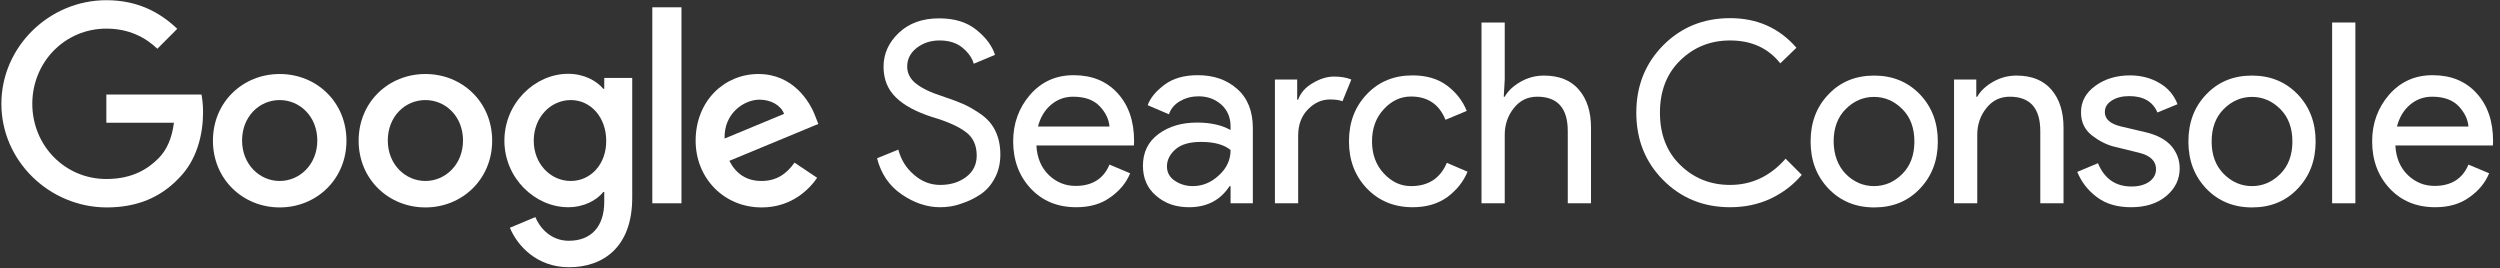
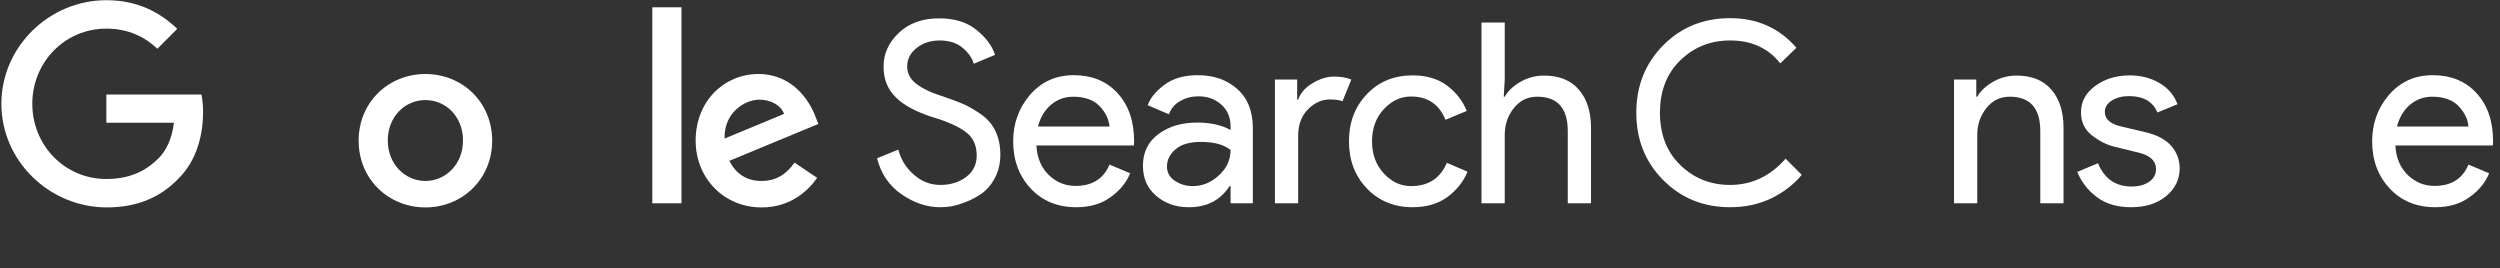
<svg xmlns="http://www.w3.org/2000/svg" width="326" height="35" viewBox="0 0 326 35" fill="none">
  <rect x="0" y="0" width="326" height="35" fill="#333333" stroke="none" />
  <g clip-path="url(#clip0_4393_2648)">
    <path d="M122.586 27.022C120.865 27.022 119.196 26.456 117.578 25.349C115.934 24.217 114.881 22.647 114.367 20.64L117.141 19.507C117.475 20.794 118.143 21.901 119.17 22.776C120.197 23.676 121.327 24.114 122.611 24.114C123.921 24.114 125.051 23.779 125.976 23.084C126.9 22.39 127.363 21.463 127.363 20.279C127.363 18.967 126.9 17.937 125.976 17.243C125.051 16.522 123.562 15.853 121.558 15.261C119.478 14.592 117.886 13.743 116.833 12.713C115.754 11.658 115.215 10.345 115.215 8.698C115.215 7 115.882 5.533 117.218 4.272C118.553 3.011 120.3 2.393 122.457 2.393C124.461 2.393 126.079 2.882 127.311 3.886C128.57 4.89 129.366 5.971 129.751 7.154L126.977 8.312C126.772 7.566 126.284 6.871 125.514 6.228C124.743 5.584 123.741 5.276 122.509 5.276C121.353 5.276 120.351 5.61 119.529 6.254C118.708 6.897 118.297 7.721 118.297 8.673C118.297 9.548 118.682 10.294 119.427 10.886C120.171 11.478 121.302 12.044 122.765 12.507C123.921 12.893 124.897 13.254 125.668 13.588C126.438 13.948 127.234 14.412 128.03 14.978C128.827 15.57 129.443 16.29 129.828 17.14C130.239 18.015 130.445 19.018 130.445 20.151C130.445 21.283 130.213 22.312 129.725 23.213C129.263 24.114 128.621 24.834 127.851 25.349C127.08 25.864 126.233 26.276 125.334 26.559C124.435 26.893 123.51 27.022 122.586 27.022Z" fill="white" />
    <path d="M140.336 27.022C137.896 27.022 135.918 26.199 134.403 24.577C132.888 22.956 132.117 20.897 132.117 18.427C132.117 16.085 132.862 14.052 134.326 12.353C135.816 10.654 137.69 9.805 140.002 9.805C142.39 9.805 144.291 10.577 145.729 12.147C147.167 13.717 147.886 15.802 147.886 18.401L147.861 18.967H135.148C135.225 20.588 135.79 21.875 136.766 22.827C137.767 23.779 138.923 24.243 140.259 24.243C142.416 24.243 143.906 23.316 144.676 21.463L147.373 22.596C146.859 23.857 145.986 24.886 144.779 25.735C143.572 26.61 142.108 27.022 140.336 27.022ZM144.676 16.496C144.599 15.57 144.188 14.695 143.418 13.871C142.647 13.048 141.491 12.61 139.95 12.61C138.82 12.61 137.87 12.971 137.048 13.665C136.226 14.36 135.661 15.312 135.353 16.496H144.676Z" fill="white" />
    <path d="M155.049 27.022C153.328 27.022 151.916 26.533 150.76 25.529C149.604 24.552 149.039 23.239 149.039 21.618C149.039 19.868 149.707 18.478 151.068 17.474C152.429 16.471 154.099 15.982 156.102 15.982C157.874 15.982 159.338 16.316 160.468 16.96V16.496C160.468 15.312 160.057 14.36 159.261 13.64C158.439 12.919 157.463 12.559 156.282 12.559C155.408 12.559 154.612 12.765 153.893 13.177C153.174 13.588 152.686 14.154 152.429 14.901L149.655 13.717C150.015 12.739 150.76 11.864 151.864 11.04C152.969 10.217 154.407 9.805 156.205 9.805C158.259 9.805 159.98 10.397 161.341 11.607C162.702 12.816 163.37 14.515 163.37 16.702V26.507H160.468V24.268H160.339C159.132 26.121 157.36 27.022 155.049 27.022ZM155.537 24.268C156.795 24.268 157.925 23.805 158.927 22.879C159.954 21.952 160.468 20.846 160.468 19.559C159.62 18.864 158.336 18.504 156.615 18.504C155.152 18.504 154.047 18.812 153.302 19.456C152.558 20.099 152.172 20.846 152.172 21.695C152.172 22.493 152.506 23.11 153.2 23.574C153.893 24.037 154.664 24.268 155.537 24.268Z" fill="white" />
    <path d="M169.281 26.507H166.25V10.371H169.152V12.996H169.281C169.589 12.121 170.205 11.4 171.181 10.834C172.131 10.268 173.056 9.985 173.955 9.985C174.854 9.985 175.599 10.114 176.215 10.371L175.059 13.202C174.674 13.048 174.135 12.97 173.441 12.97C172.337 12.97 171.387 13.408 170.539 14.283C169.691 15.158 169.281 16.29 169.281 17.68V26.507Z" fill="white" />
    <path d="M184.202 27.022C181.788 27.022 179.81 26.198 178.243 24.577C176.677 22.93 175.906 20.897 175.906 18.426C175.906 15.956 176.677 13.923 178.243 12.276C179.81 10.629 181.788 9.831 184.202 9.831C186 9.831 187.489 10.268 188.671 11.143C189.852 12.018 190.725 13.125 191.265 14.463L188.491 15.621C187.669 13.588 186.154 12.585 183.996 12.585C182.661 12.585 181.479 13.125 180.452 14.232C179.425 15.338 178.911 16.728 178.911 18.426C178.911 20.125 179.425 21.515 180.452 22.621C181.479 23.728 182.661 24.268 183.996 24.268C186.256 24.268 187.797 23.265 188.671 21.232L191.367 22.39C190.828 23.702 189.929 24.809 188.722 25.709C187.489 26.584 186 27.022 184.202 27.022Z" fill="white" />
    <path d="M196.218 2.934V10.371L196.09 12.61H196.218C196.655 11.838 197.348 11.195 198.298 10.654C199.249 10.114 200.25 9.857 201.329 9.857C203.332 9.857 204.847 10.474 205.9 11.71C206.953 12.945 207.467 14.592 207.467 16.651V26.507H204.437V17.088C204.437 14.103 203.101 12.61 200.456 12.61C199.197 12.61 198.196 13.099 197.399 14.103C196.603 15.107 196.218 16.265 196.218 17.577V26.507H193.188V2.934H196.218Z" fill="white" />
    <path d="M225.6 27.022C222.133 27.022 219.231 25.838 216.894 23.496C214.556 21.154 213.375 18.22 213.375 14.695C213.375 11.169 214.556 8.261 216.894 5.893C219.231 3.551 222.133 2.367 225.6 2.367C229.144 2.367 232.021 3.654 234.255 6.228L232.149 8.261C230.557 6.253 228.374 5.276 225.6 5.276C223.032 5.276 220.874 6.151 219.102 7.875C217.33 9.599 216.457 11.889 216.457 14.695C216.457 17.5 217.33 19.79 219.102 21.515C220.874 23.239 223.032 24.114 225.6 24.114C228.425 24.114 230.839 22.981 232.843 20.691L234.949 22.801C233.87 24.088 232.534 25.117 230.916 25.89C229.273 26.662 227.501 27.022 225.6 27.022Z" fill="white" />
-     <path d="M238.439 12.301C240.005 10.654 241.983 9.856 244.397 9.856C246.811 9.856 248.789 10.68 250.356 12.301C251.922 13.948 252.693 15.981 252.693 18.452C252.693 20.923 251.922 22.956 250.356 24.603C248.789 26.25 246.811 27.048 244.397 27.048C241.983 27.048 240.005 26.224 238.439 24.603C236.872 22.956 236.102 20.923 236.102 18.452C236.102 15.981 236.872 13.923 238.439 12.301ZM240.673 22.673C241.726 23.728 242.959 24.268 244.371 24.268C245.784 24.268 247.017 23.728 248.07 22.673C249.123 21.617 249.636 20.202 249.636 18.452C249.636 16.702 249.123 15.287 248.07 14.231C247.017 13.176 245.784 12.636 244.371 12.636C242.959 12.636 241.726 13.176 240.673 14.231C239.62 15.287 239.106 16.702 239.106 18.452C239.132 20.202 239.646 21.592 240.673 22.673Z" fill="white" />
    <path d="M257.707 10.371V12.61H257.835C258.272 11.838 258.965 11.195 259.916 10.654C260.866 10.114 261.867 9.856 262.946 9.856C264.949 9.856 266.465 10.474 267.518 11.709C268.571 12.945 269.084 14.592 269.084 16.651V26.507H266.054V17.088C266.054 14.103 264.718 12.61 262.073 12.61C260.814 12.61 259.813 13.099 259.017 14.103C258.22 15.106 257.835 16.265 257.835 17.577V26.507H254.805V10.371H257.707Z" fill="white" />
    <path d="M277.886 27.022C276.089 27.022 274.599 26.584 273.443 25.709C272.262 24.834 271.414 23.728 270.875 22.415L273.572 21.283C274.419 23.316 275.883 24.32 277.938 24.32C278.888 24.32 279.659 24.114 280.249 23.702C280.84 23.29 281.148 22.724 281.148 22.055C281.148 21 280.403 20.279 278.939 19.919L275.678 19.121C274.65 18.864 273.674 18.349 272.75 17.628C271.825 16.882 271.363 15.904 271.363 14.643C271.363 13.228 272.005 12.069 273.263 11.169C274.522 10.268 276.012 9.831 277.758 9.831C279.171 9.831 280.455 10.165 281.559 10.809C282.689 11.452 283.485 12.378 283.948 13.588L281.328 14.669C280.737 13.253 279.504 12.533 277.655 12.533C276.756 12.533 276.012 12.713 275.395 13.099C274.779 13.485 274.471 13.974 274.471 14.617C274.471 15.544 275.19 16.161 276.602 16.496L279.787 17.242C281.302 17.603 282.407 18.195 283.151 19.044C283.87 19.893 284.23 20.871 284.23 21.952C284.23 23.393 283.639 24.603 282.458 25.581C281.277 26.558 279.736 27.022 277.886 27.022Z" fill="white" />
-     <path d="M287.704 12.301C289.271 10.654 291.249 9.856 293.663 9.856C296.077 9.856 298.054 10.68 299.621 12.301C301.188 13.948 301.958 15.981 301.958 18.452C301.958 20.923 301.188 22.956 299.621 24.603C298.054 26.25 296.077 27.048 293.663 27.048C291.249 27.048 289.271 26.224 287.704 24.603C286.138 22.956 285.367 20.923 285.367 18.452C285.367 15.981 286.138 13.923 287.704 12.301ZM289.964 22.673C291.017 23.728 292.25 24.268 293.663 24.268C295.075 24.268 296.308 23.728 297.361 22.673C298.414 21.617 298.928 20.202 298.928 18.452C298.928 16.702 298.414 15.287 297.361 14.231C296.308 13.176 295.075 12.636 293.663 12.636C292.25 12.636 291.017 13.176 289.964 14.231C288.911 15.287 288.398 16.702 288.398 18.452C288.398 20.202 288.911 21.592 289.964 22.673Z" fill="white" />
-     <path d="M307.14 26.507H304.109V2.934H307.14V26.507Z" fill="white" />
    <path d="M317.547 27.022C315.107 27.022 313.129 26.198 311.614 24.577C310.099 22.956 309.328 20.897 309.328 18.426C309.328 16.084 310.073 14.051 311.537 12.353C313.026 10.654 314.901 9.805 317.213 9.805C319.601 9.805 321.502 10.577 322.94 12.147C324.378 13.717 325.097 15.801 325.097 18.401L325.072 18.967H312.359C312.436 20.588 313.001 21.875 313.977 22.827C314.978 23.779 316.134 24.242 317.47 24.242C319.627 24.242 321.117 23.316 321.887 21.463L324.584 22.595C324.07 23.856 323.197 24.886 321.99 25.735C320.783 26.61 319.293 27.022 317.547 27.022ZM321.887 16.496C321.81 15.57 321.399 14.695 320.629 13.871C319.858 13.048 318.702 12.61 317.161 12.61C316.031 12.61 315.081 12.97 314.259 13.665C313.437 14.36 312.872 15.312 312.564 16.496H321.887Z" fill="white" />
    <path d="M0.18 13.537C0.18 6.099 6.421 0.026 13.869 0.026C17.978 0.026 20.906 1.647 23.114 3.757L20.52 6.357C18.954 4.864 16.796 3.732 13.869 3.732C8.45 3.732 4.212 8.107 4.212 13.537C4.212 18.967 8.45 23.342 13.869 23.342C17.387 23.342 19.39 21.926 20.674 20.64C21.727 19.584 22.421 18.066 22.678 16.007H13.869V12.327H26.273C26.402 12.996 26.479 13.768 26.479 14.643C26.479 17.423 25.734 20.846 23.294 23.265C20.931 25.735 17.901 27.048 13.894 27.048C6.421 27.022 0.18 20.974 0.18 13.537Z" fill="white" />
-     <path d="M36.472 9.651C31.669 9.651 27.766 13.305 27.766 18.349C27.766 23.367 31.669 27.048 36.472 27.048C41.275 27.048 45.178 23.367 45.178 18.349C45.178 13.305 41.275 9.651 36.472 9.651ZM36.472 23.599C33.852 23.599 31.567 21.437 31.567 18.323C31.567 15.184 33.827 13.048 36.472 13.048C39.092 13.048 41.377 15.184 41.377 18.323C41.377 21.437 39.092 23.599 36.472 23.599Z" fill="white" />
    <path d="M55.472 9.651C50.669 9.651 46.766 13.305 46.766 18.349C46.766 23.367 50.669 27.048 55.472 27.048C60.275 27.048 64.178 23.367 64.178 18.349C64.178 13.305 60.275 9.651 55.472 9.651ZM55.472 23.599C52.852 23.599 50.567 21.437 50.567 18.323C50.567 15.184 52.827 13.048 55.472 13.048C58.117 13.048 60.377 15.184 60.377 18.323C60.377 21.437 58.092 23.599 55.472 23.599Z" fill="white" />
-     <path d="M78.795 10.165V11.581H78.666C77.819 10.552 76.175 9.625 74.095 9.625C69.754 9.625 65.773 13.434 65.773 18.349C65.773 23.213 69.754 27.022 74.095 27.022C76.175 27.022 77.819 26.096 78.666 25.04H78.795V26.302C78.795 29.621 77.022 31.397 74.172 31.397C71.835 31.397 70.396 29.724 69.806 28.309L66.493 29.698C67.443 32.015 69.985 34.846 74.197 34.846C78.666 34.846 82.442 32.221 82.442 25.787V10.165H78.795ZM74.428 23.599C71.809 23.599 69.6 21.386 69.6 18.349C69.6 15.287 71.809 13.048 74.428 13.048C77.022 13.048 79.051 15.287 79.051 18.349C79.077 21.412 77.022 23.599 74.428 23.599Z" fill="white" />
    <path d="M88.864 0.952H85.062V26.507H88.864V0.952Z" fill="white" />
    <path d="M99.315 23.599C97.363 23.599 96.002 22.698 95.103 20.974L106.711 16.162L106.326 15.184C105.607 13.228 103.398 9.651 98.904 9.651C94.435 9.651 90.711 13.176 90.711 18.349C90.711 23.213 94.384 27.048 99.315 27.048C103.295 27.048 105.581 24.603 106.557 23.187L103.604 21.206C102.602 22.647 101.267 23.599 99.315 23.599ZM99.032 12.996C100.547 12.996 101.832 13.742 102.243 14.849L94.486 18.066C94.384 14.72 97.08 12.996 99.032 12.996Z" fill="white" />
  </g>
  <defs>
    <clipPath id="clip0_4393_2648">
      <rect width="326" height="35" fill="white" />
    </clipPath>
  </defs>
</svg>